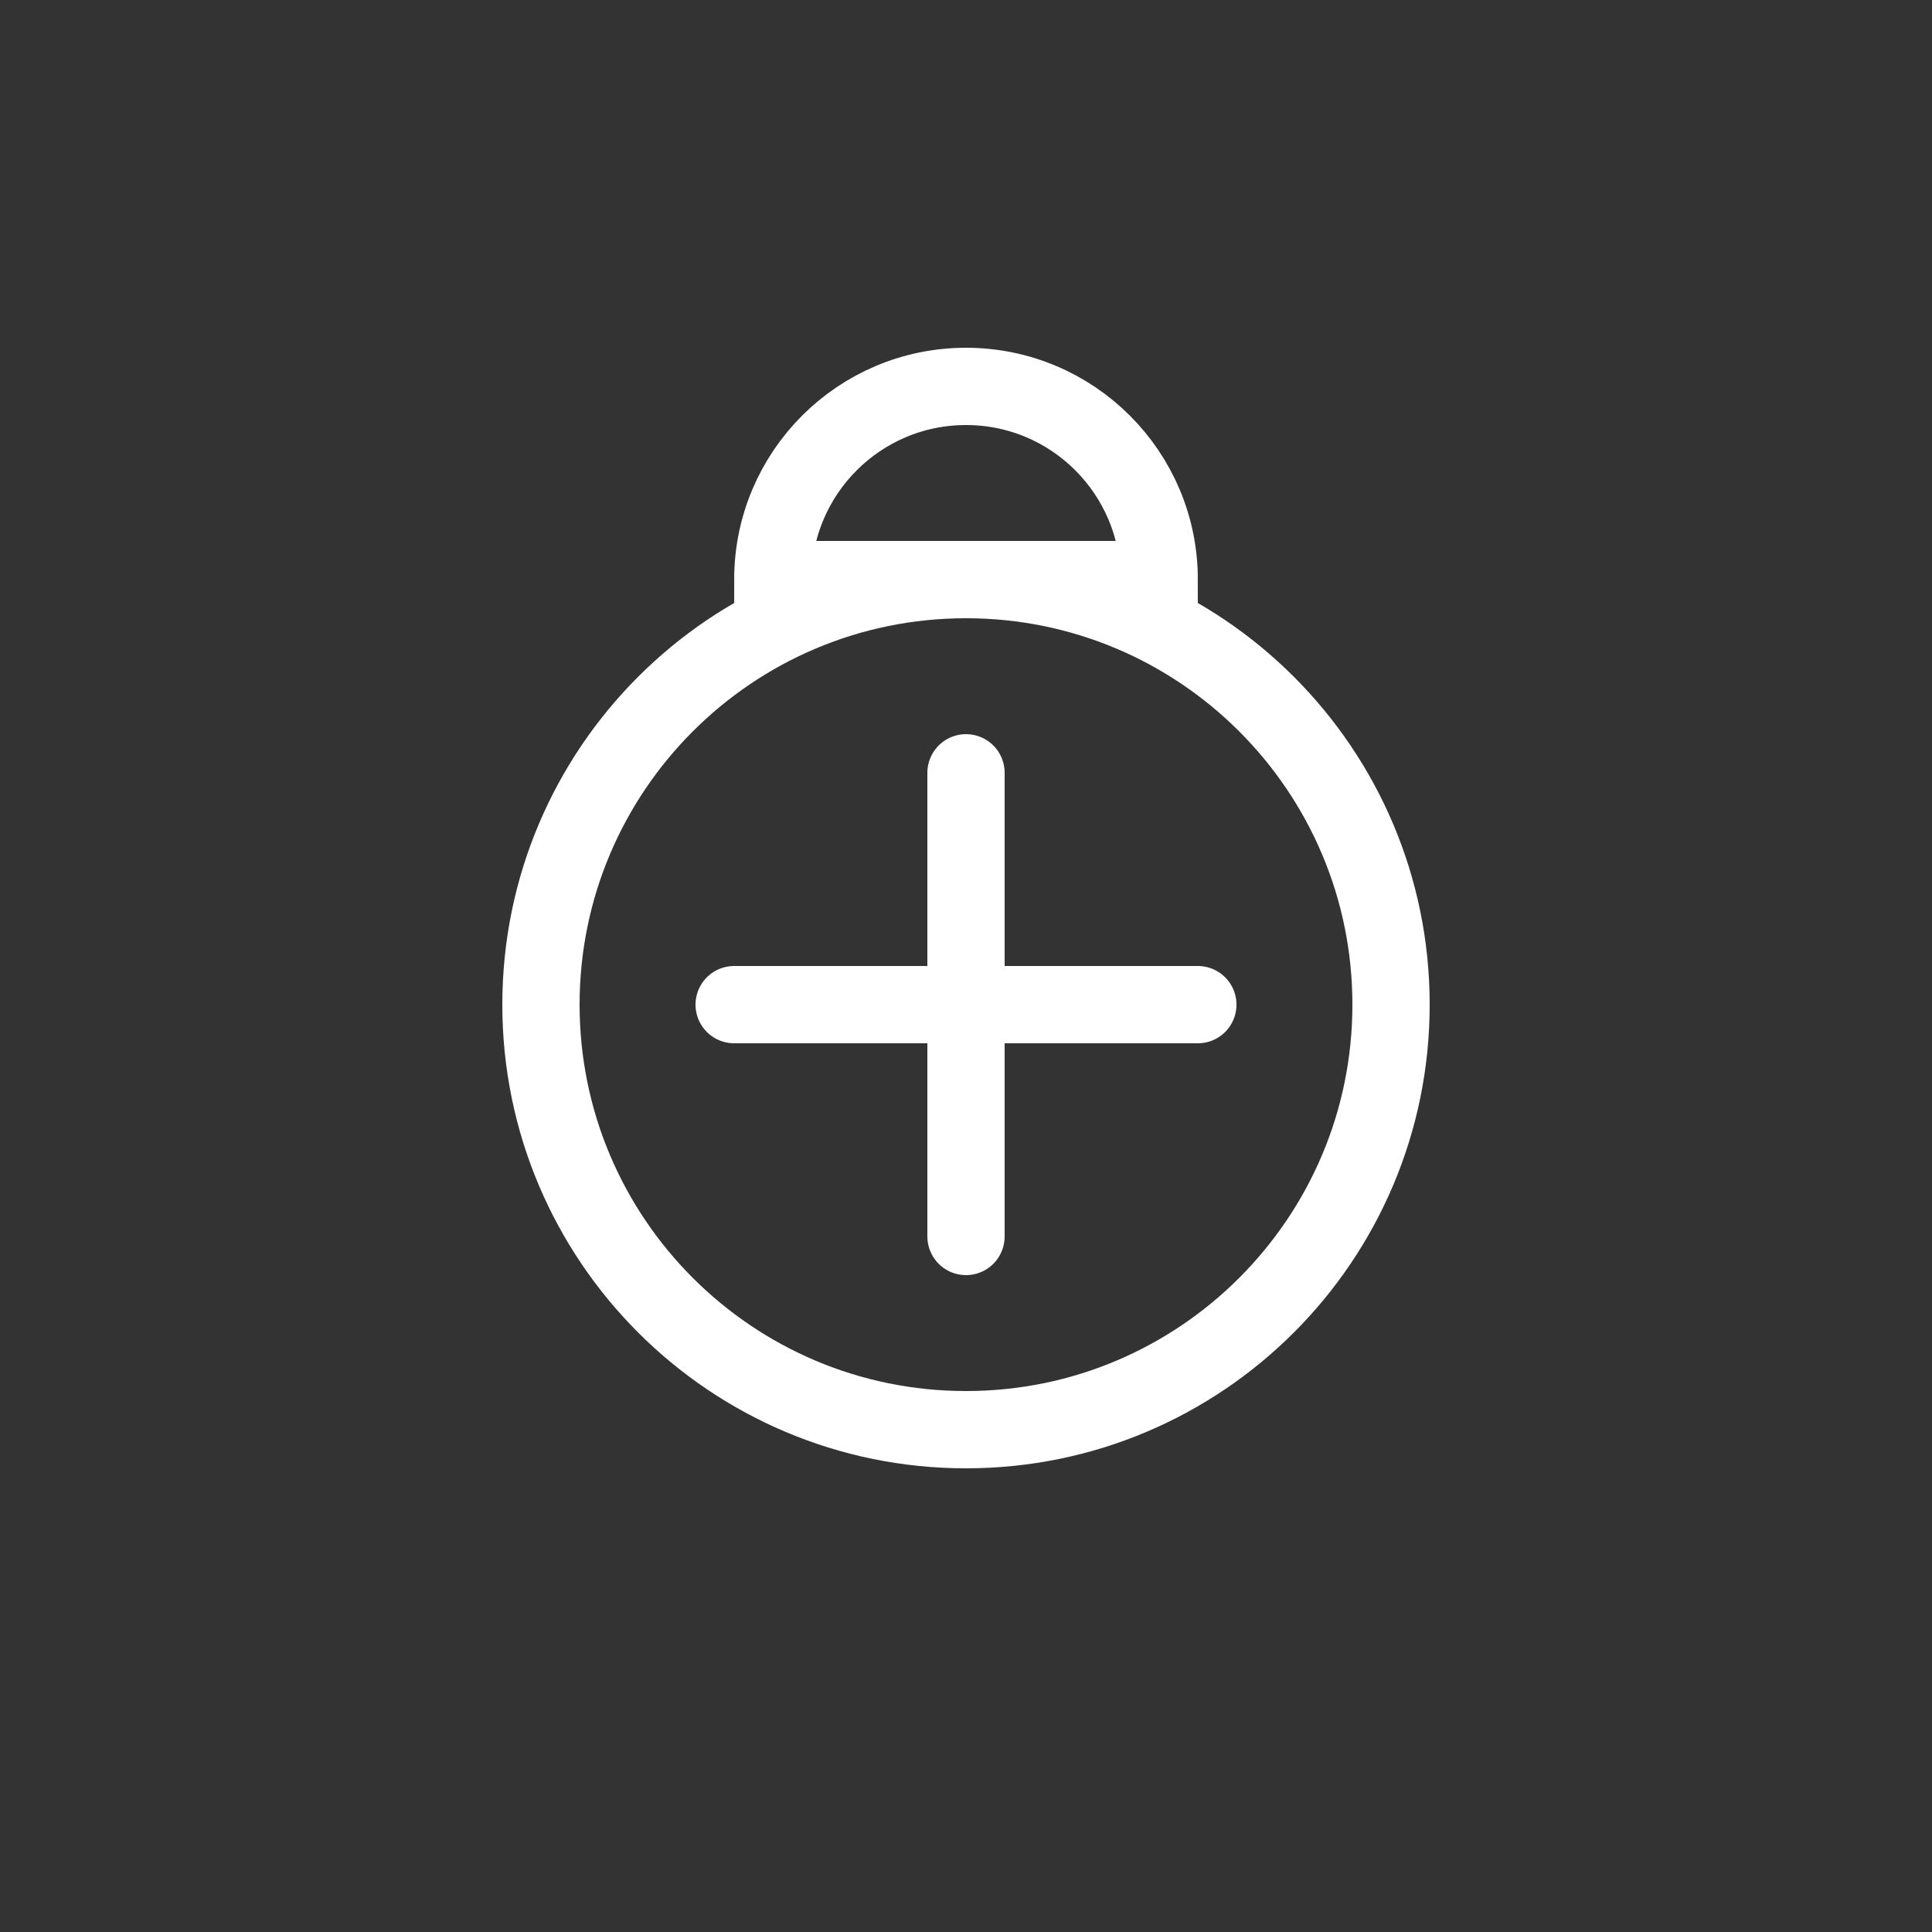
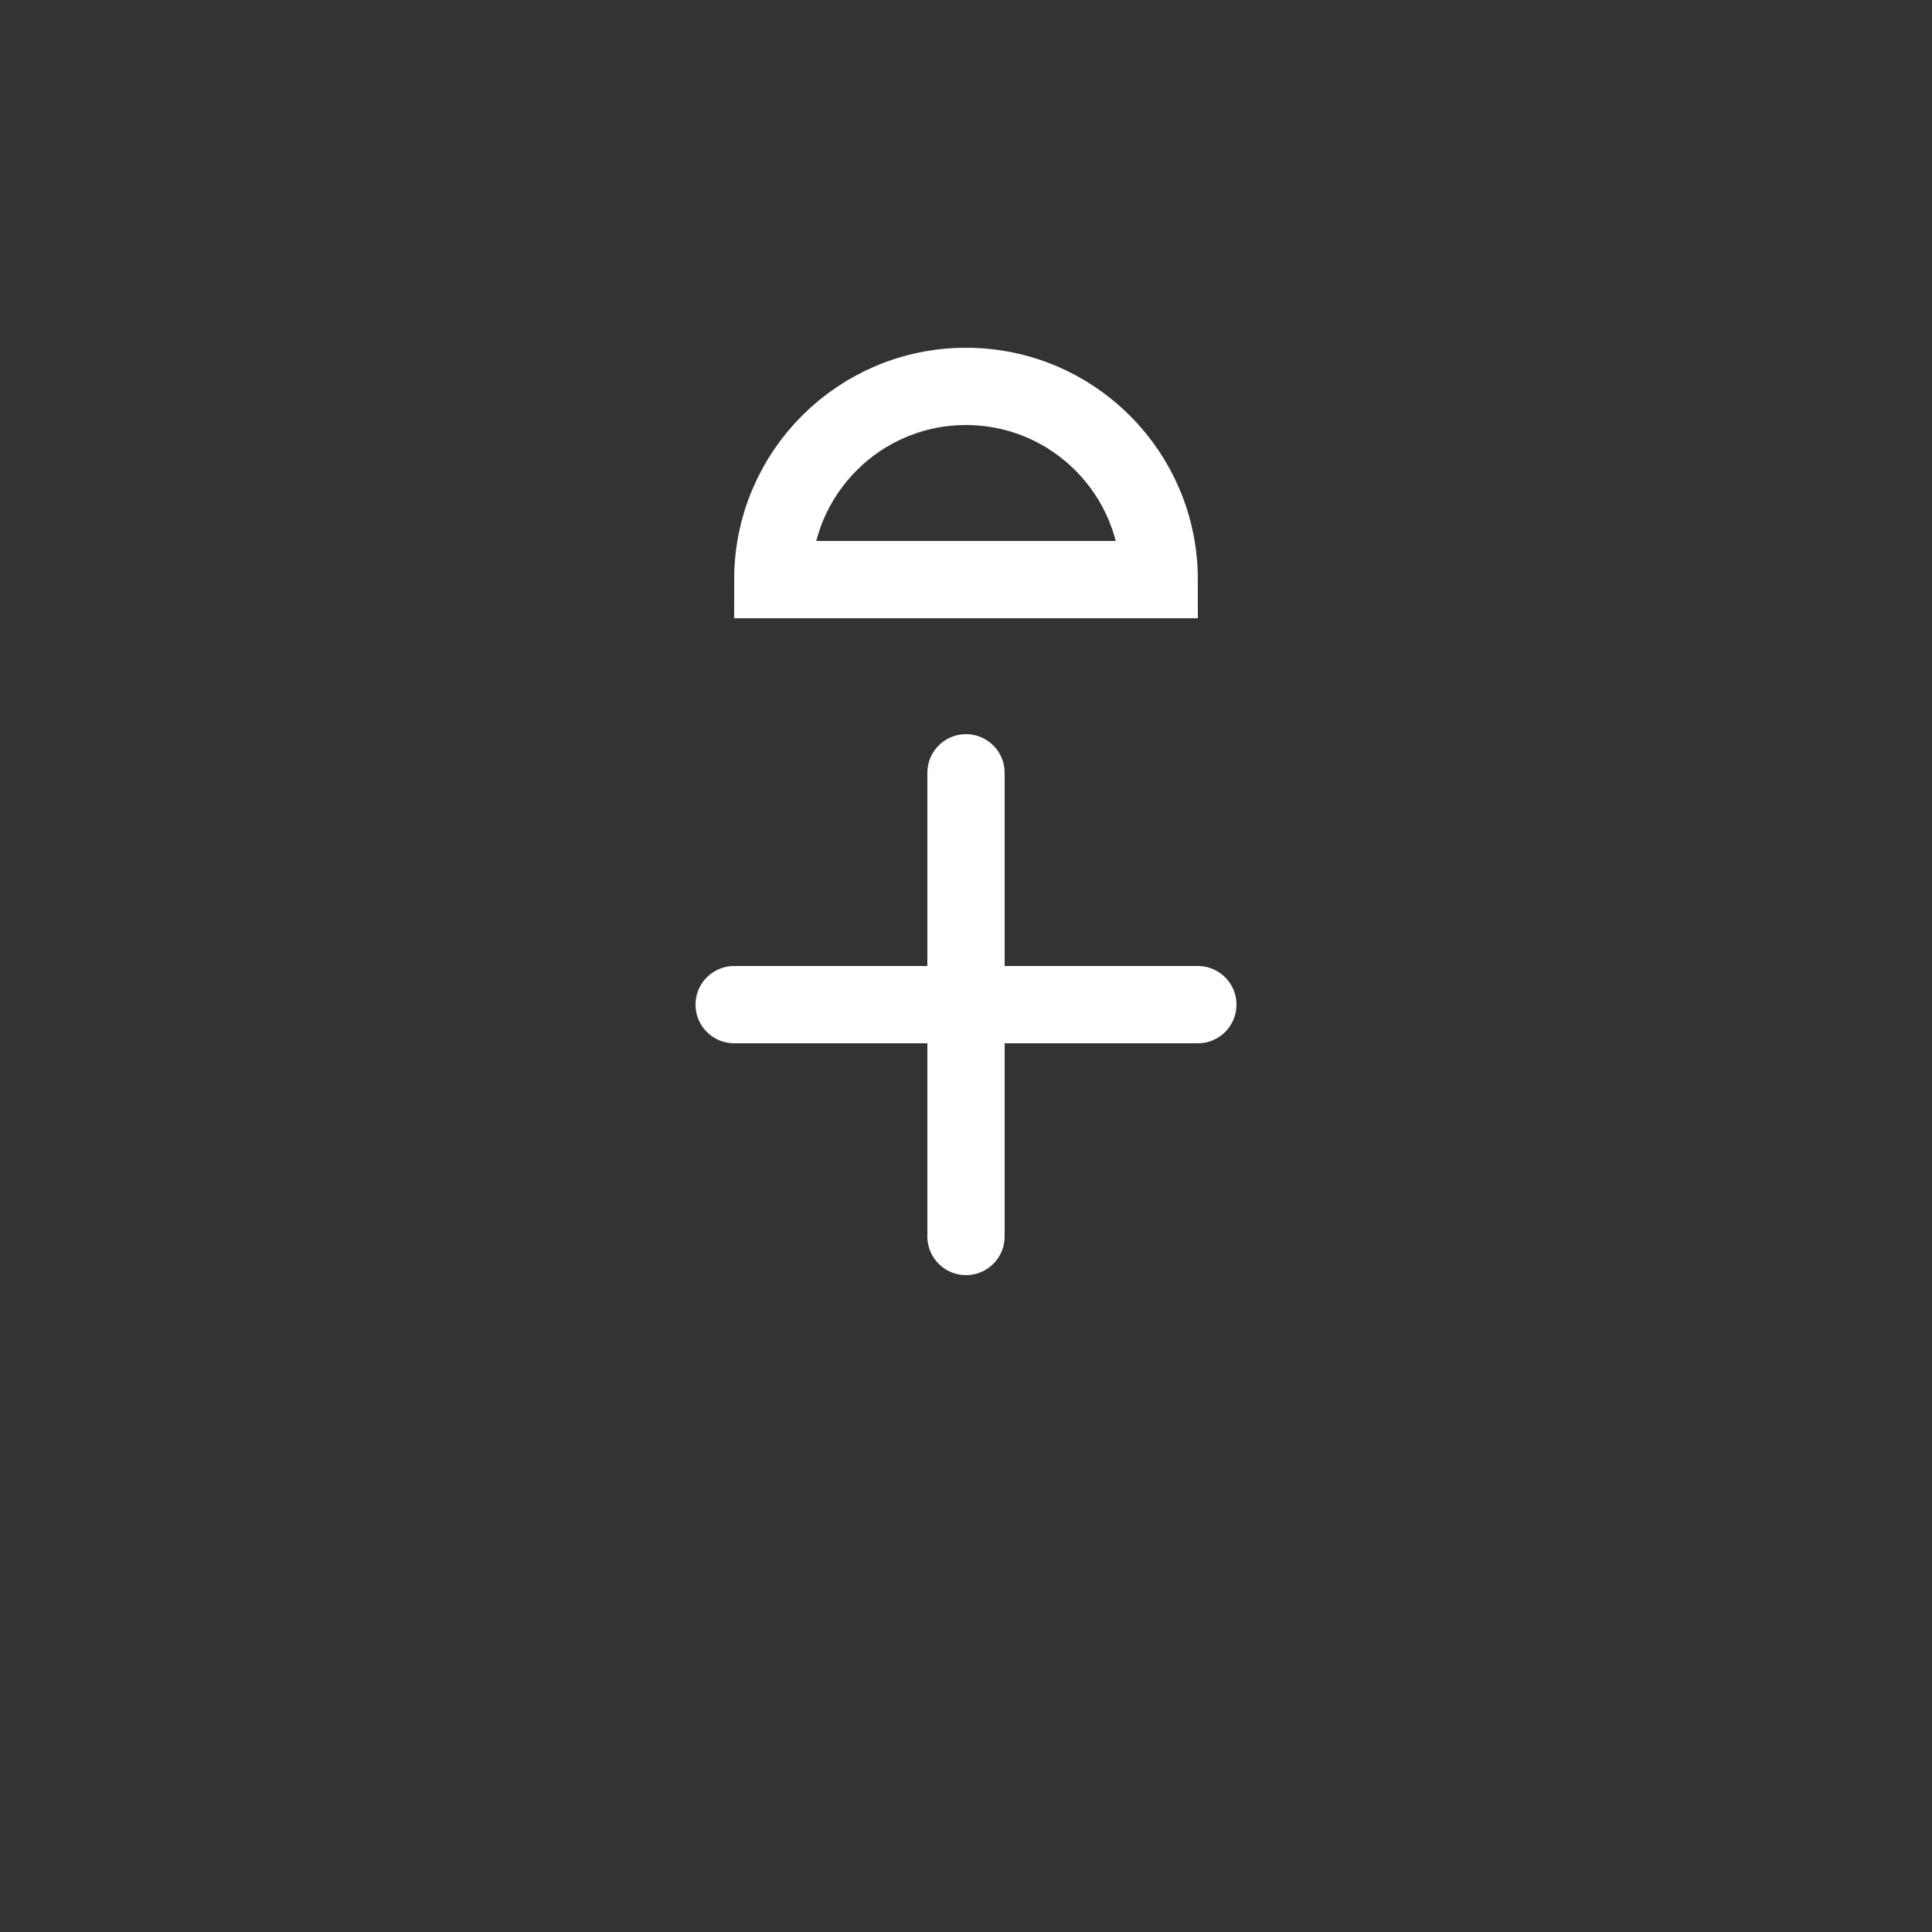
<svg xmlns="http://www.w3.org/2000/svg" width="50" height="50" viewBox="0 0 50 50" fill="none">
  <rect x="0" y="0" width="50" height="50" fill="#333333" stroke="none" />
-   <path d="M25 15C31.075 15 36 19.925 36 26C36 32.075 31.075 37 25 37C18.925 37 14 32.075 14 26C14 19.925 18.925 15 25 15Z" stroke="white" stroke-width="2" />
  <path d="M25 20V32M19 26H31" stroke="white" stroke-width="2" stroke-linecap="round" />
  <path d="M25 10C27.761 10 30 12.239 30 15H20C20 12.239 22.239 10 25 10Z" stroke="white" stroke-width="2" />
</svg>